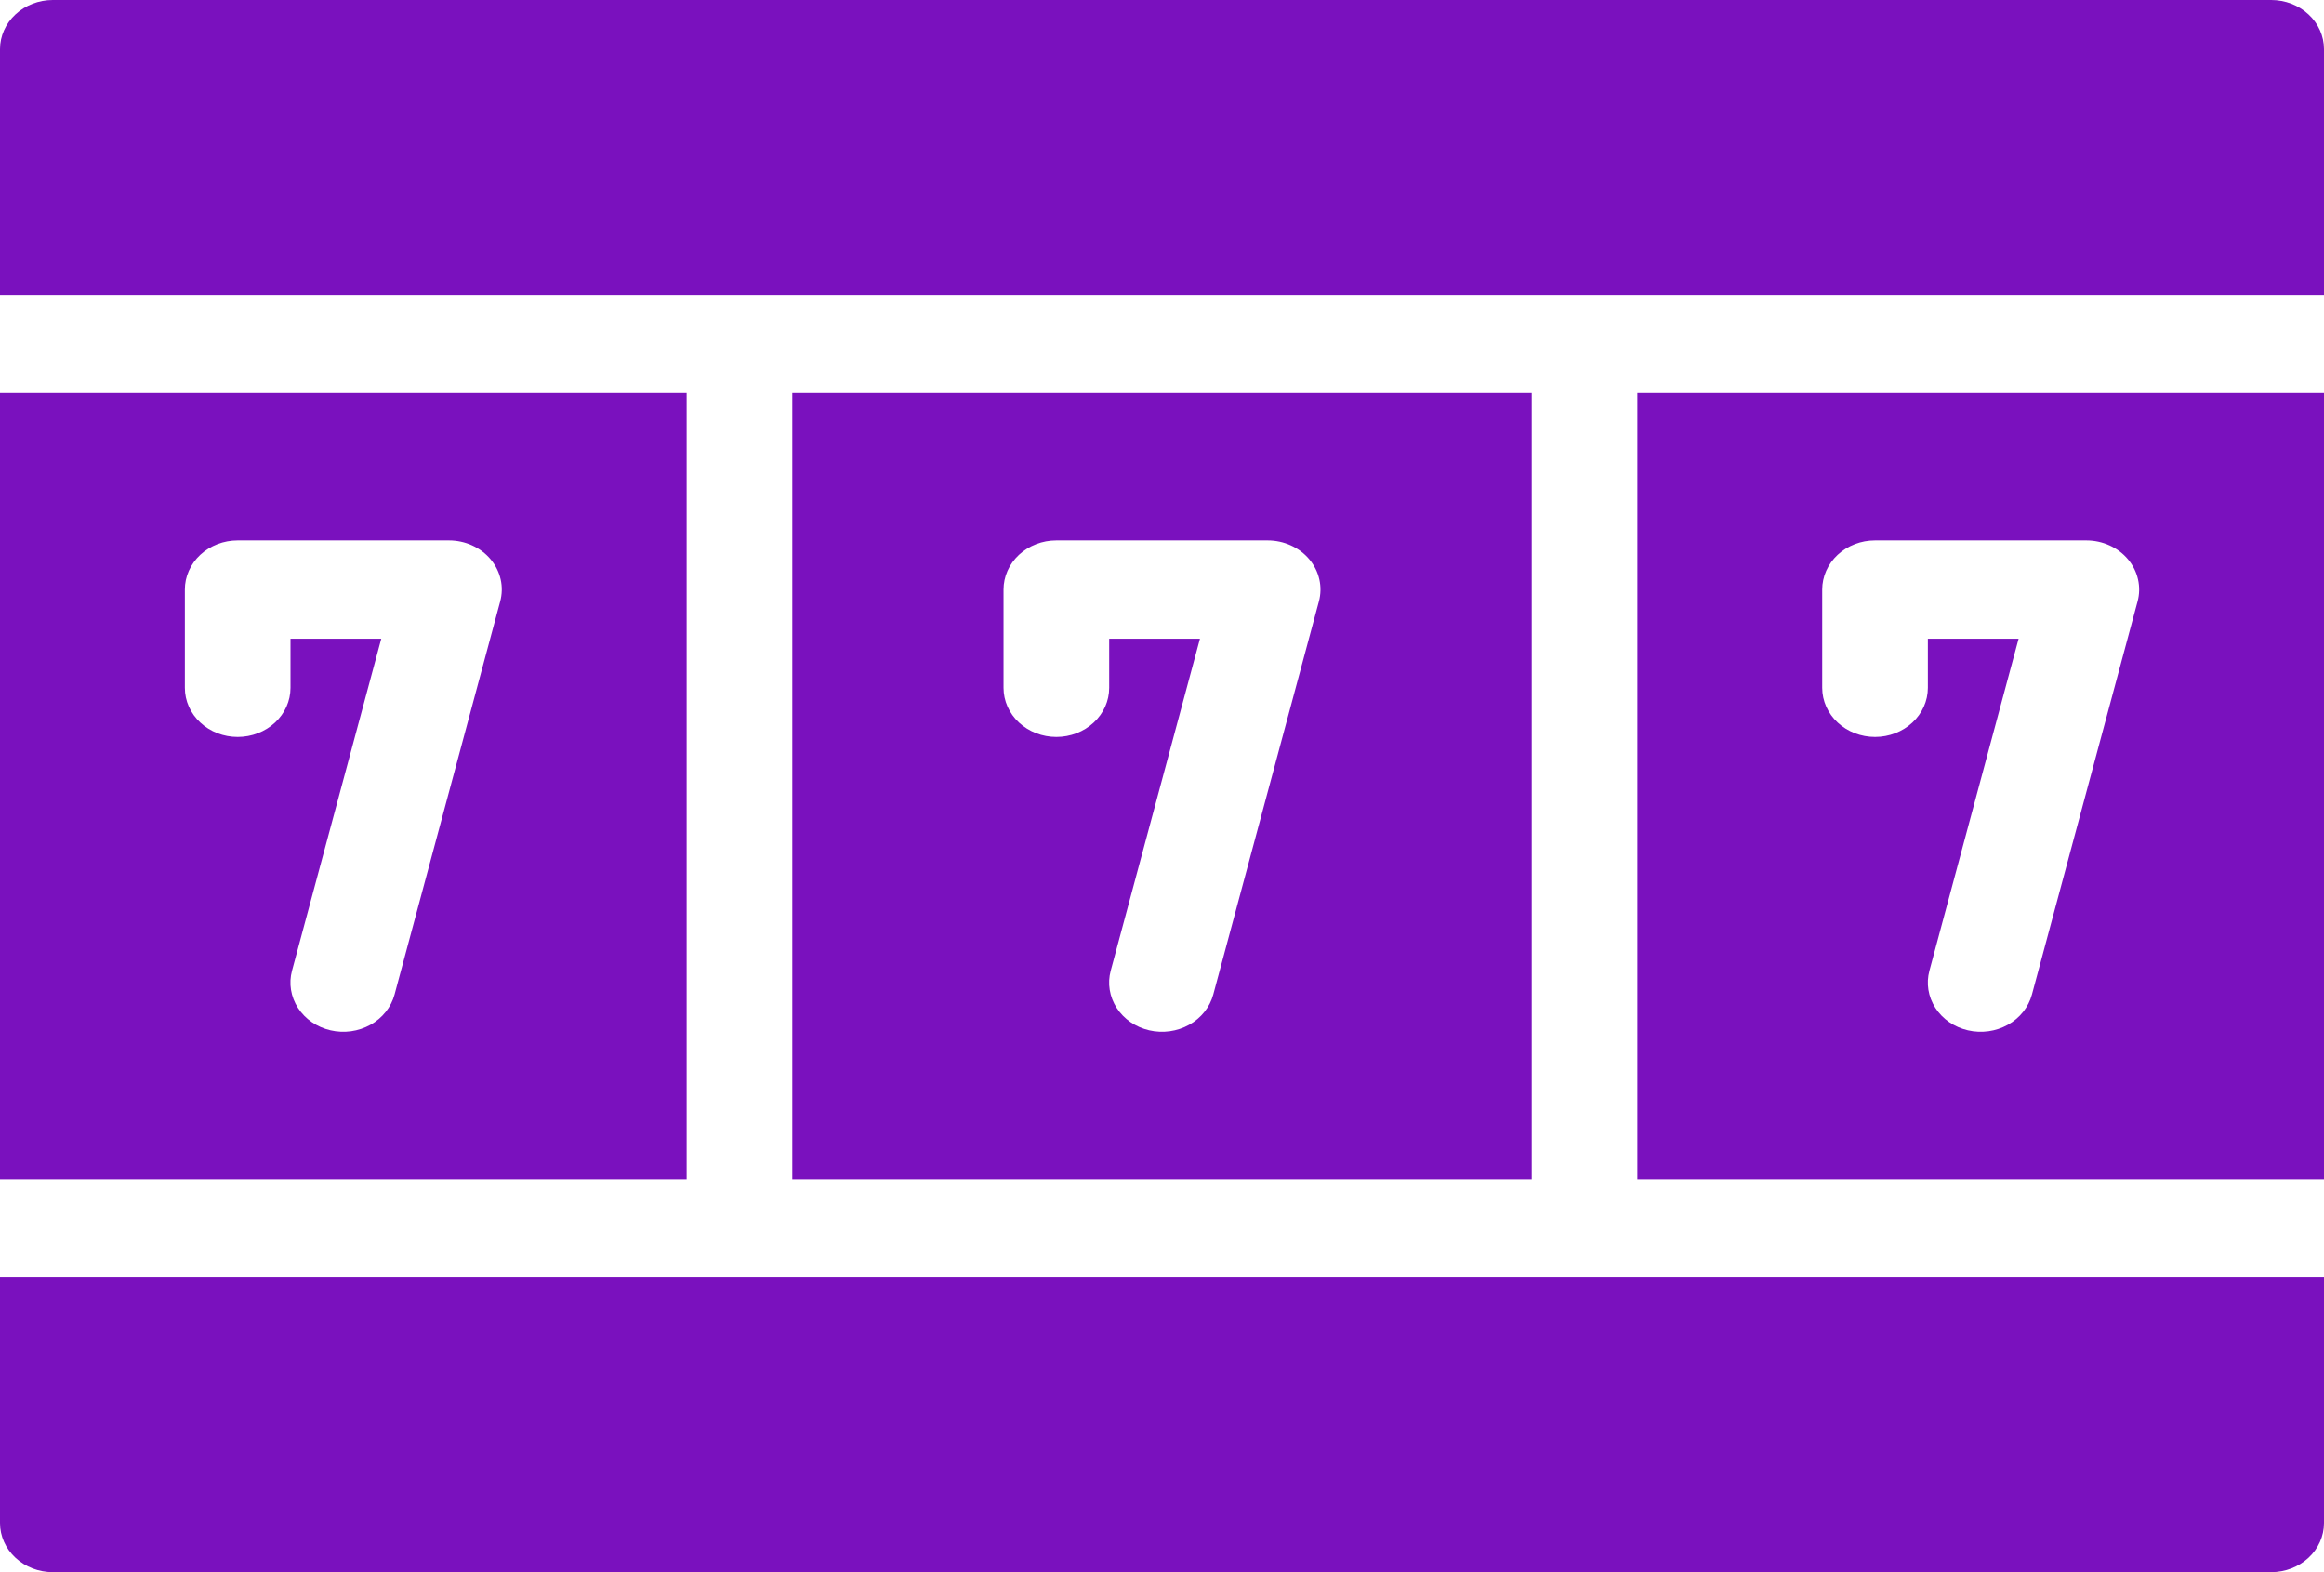
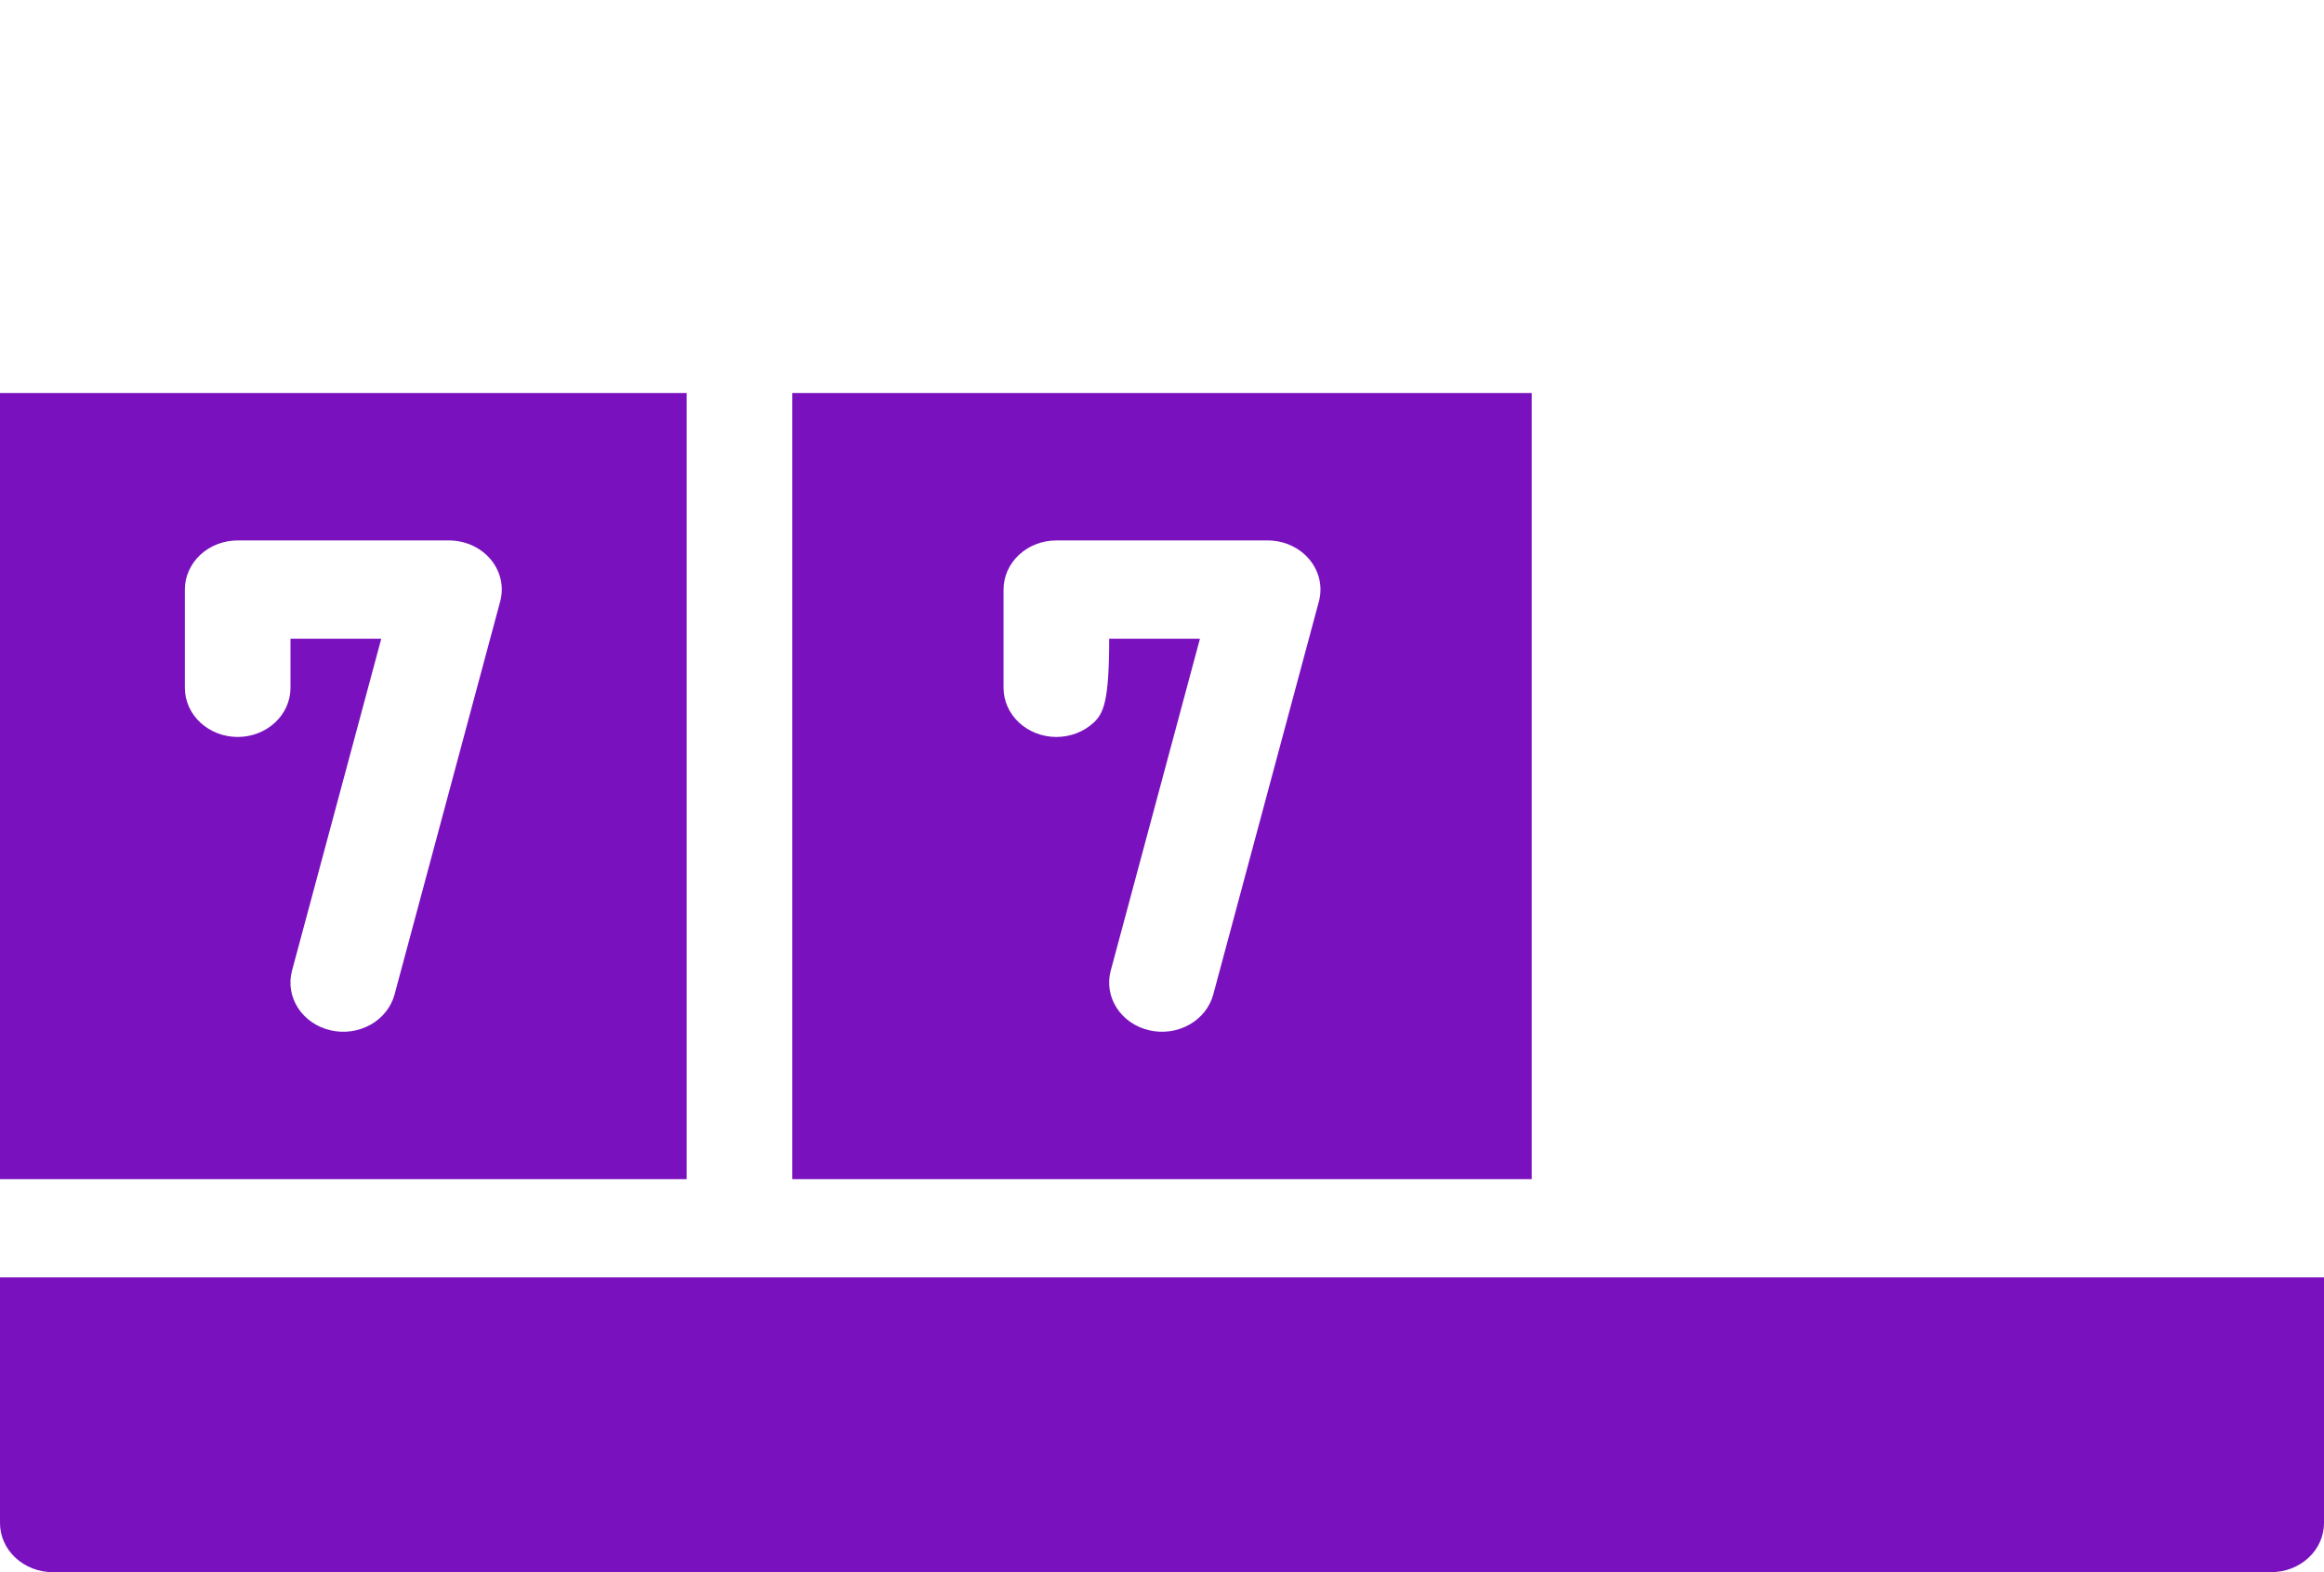
<svg xmlns="http://www.w3.org/2000/svg" width="102" height="69" viewBox="0 0 102 69" fill="none">
-   <path d="M99.682 0H2.318C1.703 0 1.114 0.227 0.679 0.632C0.244 1.036 0 1.584 0 2.156V12.938H102V2.156C102 1.584 101.756 1.036 101.321 0.632C100.886 0.227 100.297 0 99.682 0Z" fill="#7A11BE" />
  <path d="M0 66.844C0 67.416 0.244 67.964 0.679 68.368C1.114 68.773 1.703 69 2.318 69H99.682C100.297 69 100.886 68.773 101.321 68.368C101.756 67.964 102 67.416 102 66.844V56.062H0V66.844Z" fill="#7A11BE" />
  <path d="M30.136 17.25H0V51.75H30.136V17.25ZM21.953 26.397L17.317 43.647C17.168 44.202 16.788 44.68 16.261 44.974C15.733 45.269 15.102 45.357 14.505 45.218C13.908 45.08 13.395 44.726 13.078 44.236C12.762 43.745 12.667 43.158 12.816 42.603L16.734 28.031H12.75V30.188C12.75 30.759 12.506 31.308 12.071 31.712C11.636 32.117 11.047 32.344 10.432 32.344C9.817 32.344 9.227 32.117 8.793 31.712C8.358 31.308 8.114 30.759 8.114 30.188V25.875C8.113 25.592 8.173 25.311 8.29 25.05C8.406 24.788 8.577 24.55 8.792 24.35C9.008 24.15 9.263 23.991 9.544 23.883C9.826 23.774 10.127 23.719 10.432 23.719H19.704C20.057 23.719 20.405 23.793 20.721 23.937C21.038 24.08 21.315 24.289 21.532 24.547C21.749 24.805 21.9 25.106 21.973 25.427C22.046 25.747 22.038 26.079 21.953 26.397Z" fill="#7A11BE" />
-   <path d="M34.773 17.25V51.75H67.227V17.25H34.773ZM57.886 26.397L53.25 43.647C53.101 44.202 52.721 44.68 52.194 44.974C51.666 45.269 51.035 45.357 50.438 45.218C49.841 45.08 49.328 44.726 49.011 44.236C48.695 43.745 48.6 43.158 48.749 42.603L52.666 28.031H48.682V30.188C48.682 30.759 48.438 31.308 48.003 31.712C47.568 32.117 46.978 32.344 46.364 32.344C45.749 32.344 45.159 32.117 44.724 31.712C44.29 31.308 44.045 30.759 44.045 30.188V25.875C44.045 25.592 44.105 25.311 44.221 25.05C44.338 24.788 44.509 24.55 44.724 24.35C44.939 24.15 45.195 23.991 45.476 23.883C45.758 23.774 46.059 23.719 46.364 23.719H55.636C55.989 23.719 56.336 23.793 56.653 23.937C56.97 24.08 57.247 24.289 57.464 24.547C57.681 24.805 57.832 25.106 57.905 25.427C57.978 25.747 57.971 26.079 57.886 26.397Z" fill="#7A11BE" />
-   <path d="M71.864 51.75H102V17.25H71.864V51.75ZM79.977 25.875C79.977 25.592 80.037 25.311 80.153 25.05C80.27 24.788 80.441 24.55 80.656 24.35C80.871 24.15 81.127 23.991 81.408 23.883C81.689 23.774 81.991 23.719 82.296 23.719H91.568C91.921 23.719 92.268 23.793 92.585 23.937C92.902 24.08 93.179 24.289 93.396 24.547C93.613 24.805 93.764 25.106 93.837 25.427C93.91 25.747 93.904 26.079 93.818 26.397L89.182 43.647C89.033 44.202 88.653 44.68 88.126 44.974C87.599 45.269 86.967 45.357 86.37 45.218C85.773 45.08 85.26 44.726 84.944 44.236C84.627 43.745 84.533 43.158 84.682 42.603L88.597 28.031H84.614V30.188C84.614 30.759 84.369 31.308 83.935 31.712C83.5 32.117 82.91 32.344 82.296 32.344C81.681 32.344 81.091 32.117 80.656 31.712C80.222 31.308 79.977 30.759 79.977 30.188V25.875Z" fill="#7A11BE" />
+   <path d="M34.773 17.25V51.75H67.227V17.25H34.773ZM57.886 26.397L53.25 43.647C53.101 44.202 52.721 44.68 52.194 44.974C51.666 45.269 51.035 45.357 50.438 45.218C49.841 45.08 49.328 44.726 49.011 44.236C48.695 43.745 48.6 43.158 48.749 42.603L52.666 28.031H48.682C48.682 30.759 48.438 31.308 48.003 31.712C47.568 32.117 46.978 32.344 46.364 32.344C45.749 32.344 45.159 32.117 44.724 31.712C44.29 31.308 44.045 30.759 44.045 30.188V25.875C44.045 25.592 44.105 25.311 44.221 25.05C44.338 24.788 44.509 24.55 44.724 24.35C44.939 24.15 45.195 23.991 45.476 23.883C45.758 23.774 46.059 23.719 46.364 23.719H55.636C55.989 23.719 56.336 23.793 56.653 23.937C56.97 24.08 57.247 24.289 57.464 24.547C57.681 24.805 57.832 25.106 57.905 25.427C57.978 25.747 57.971 26.079 57.886 26.397Z" fill="#7A11BE" />
</svg>